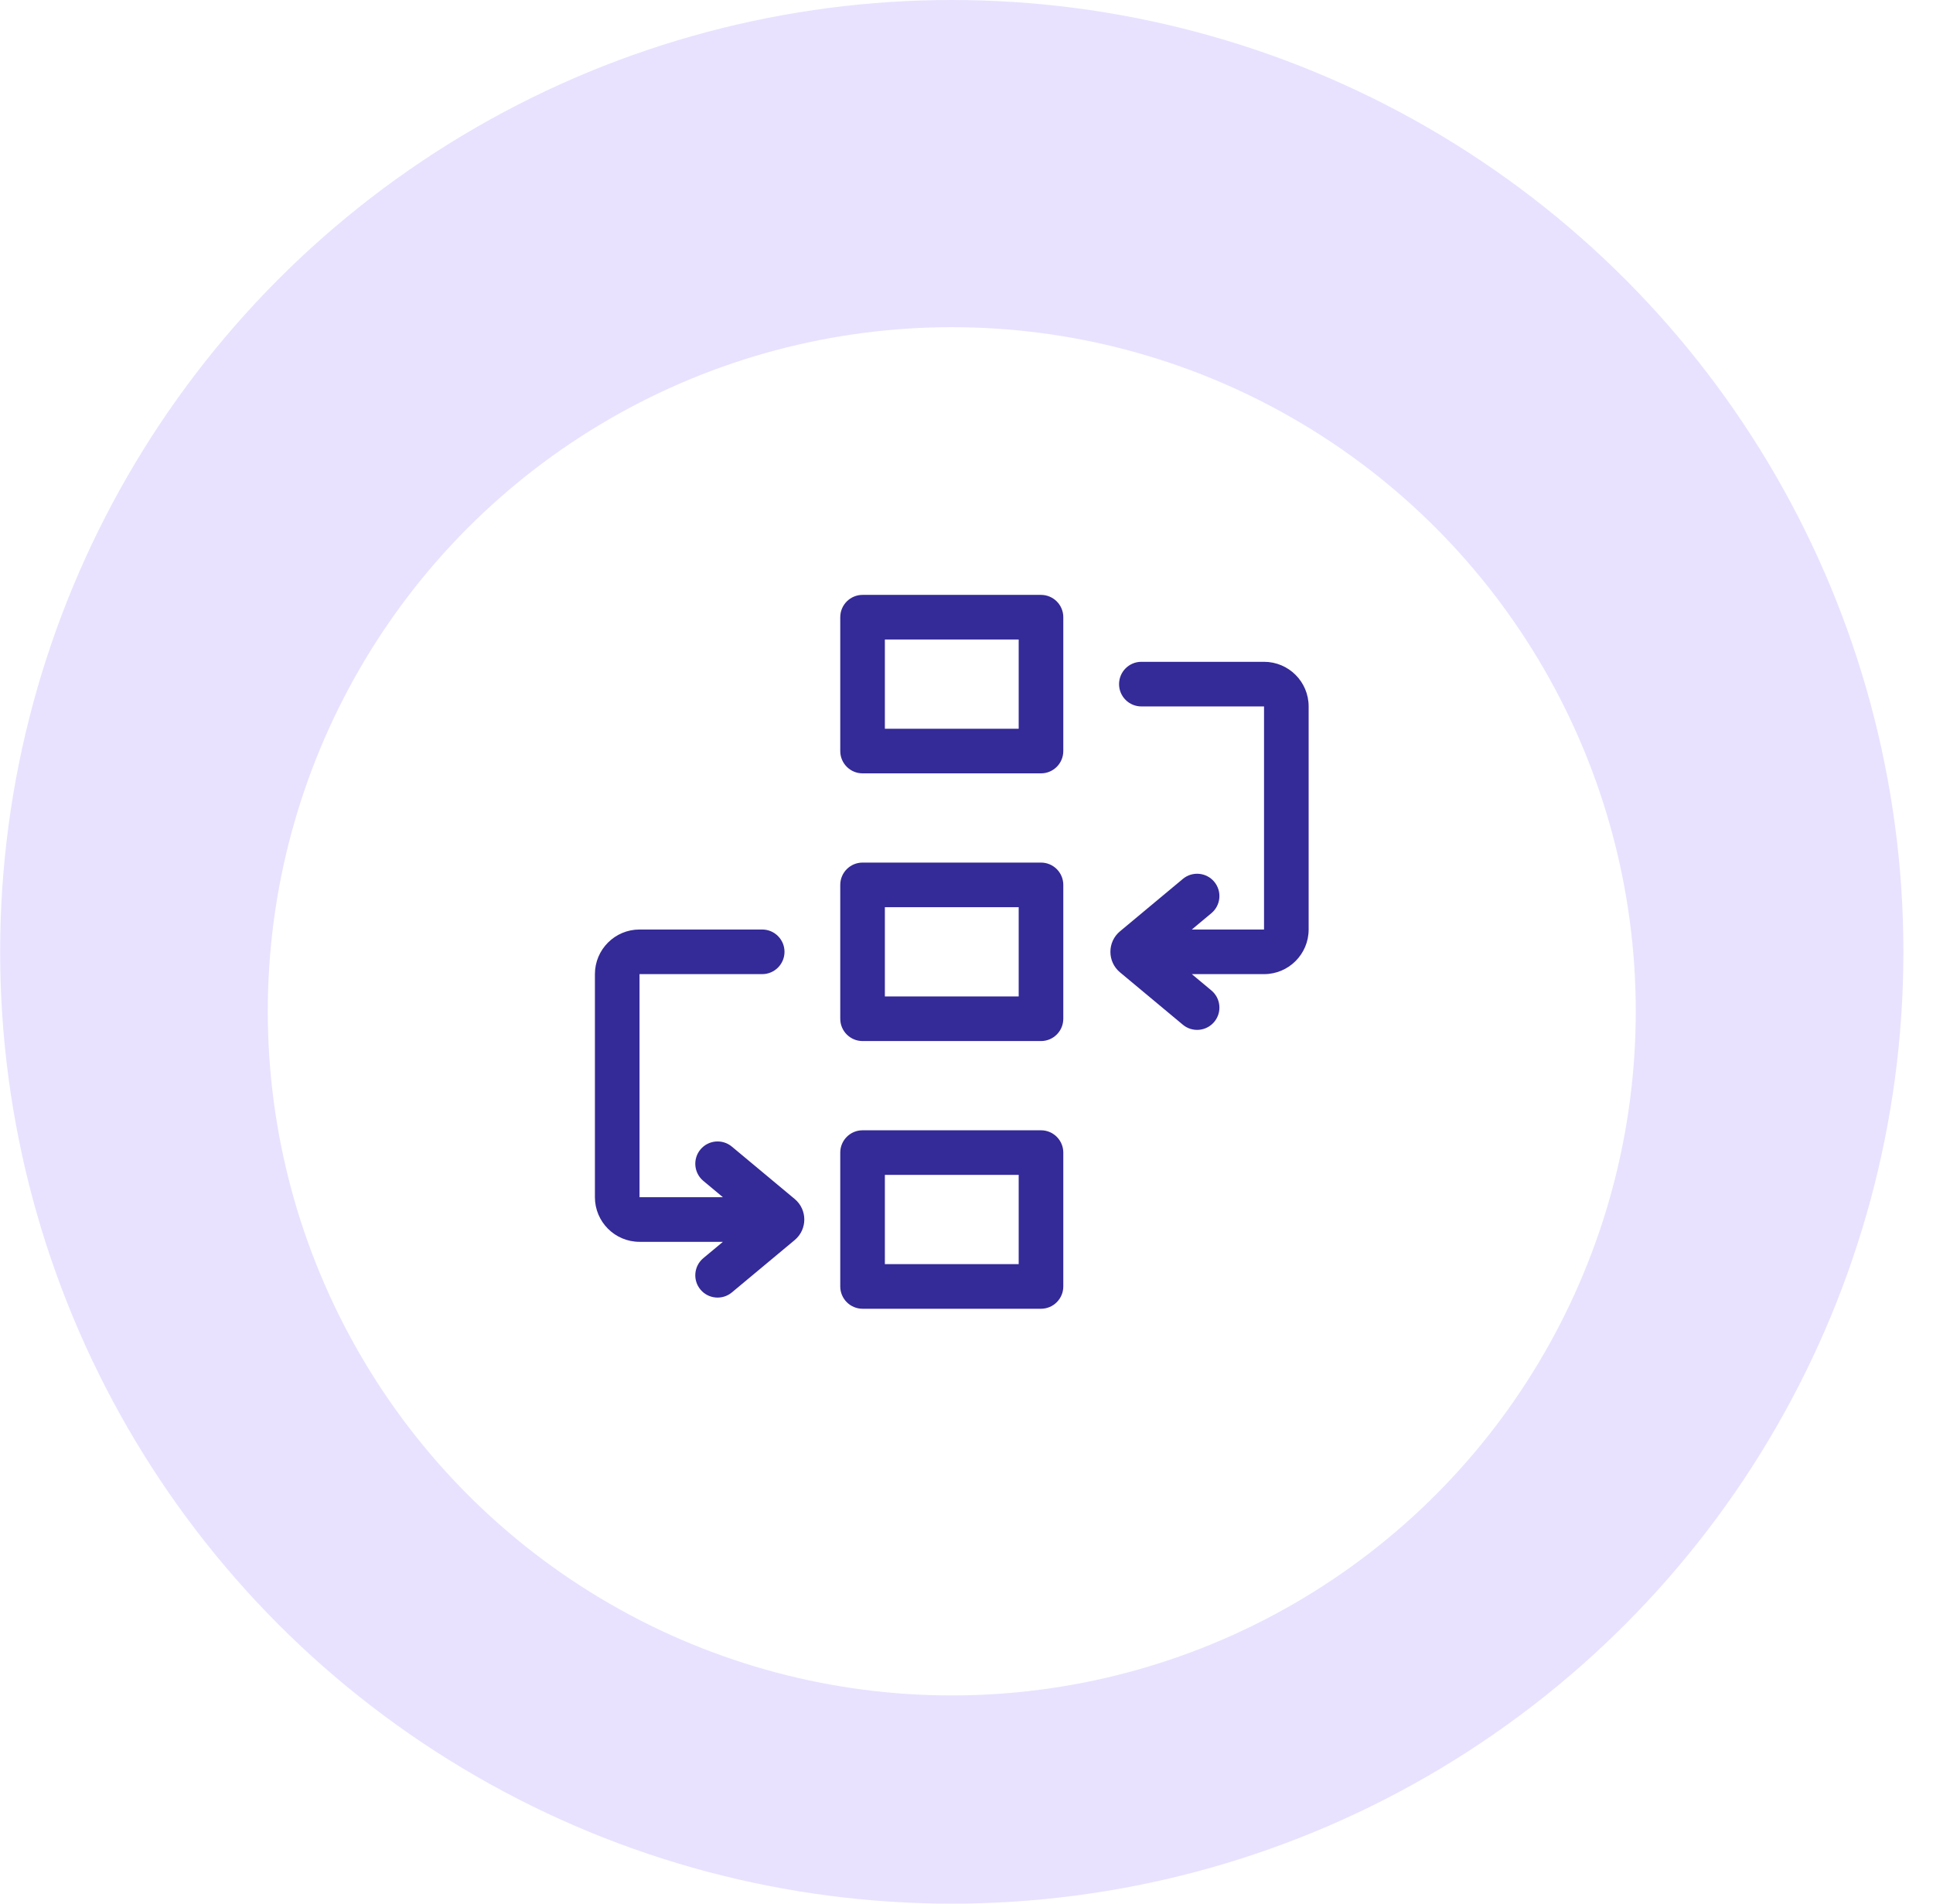
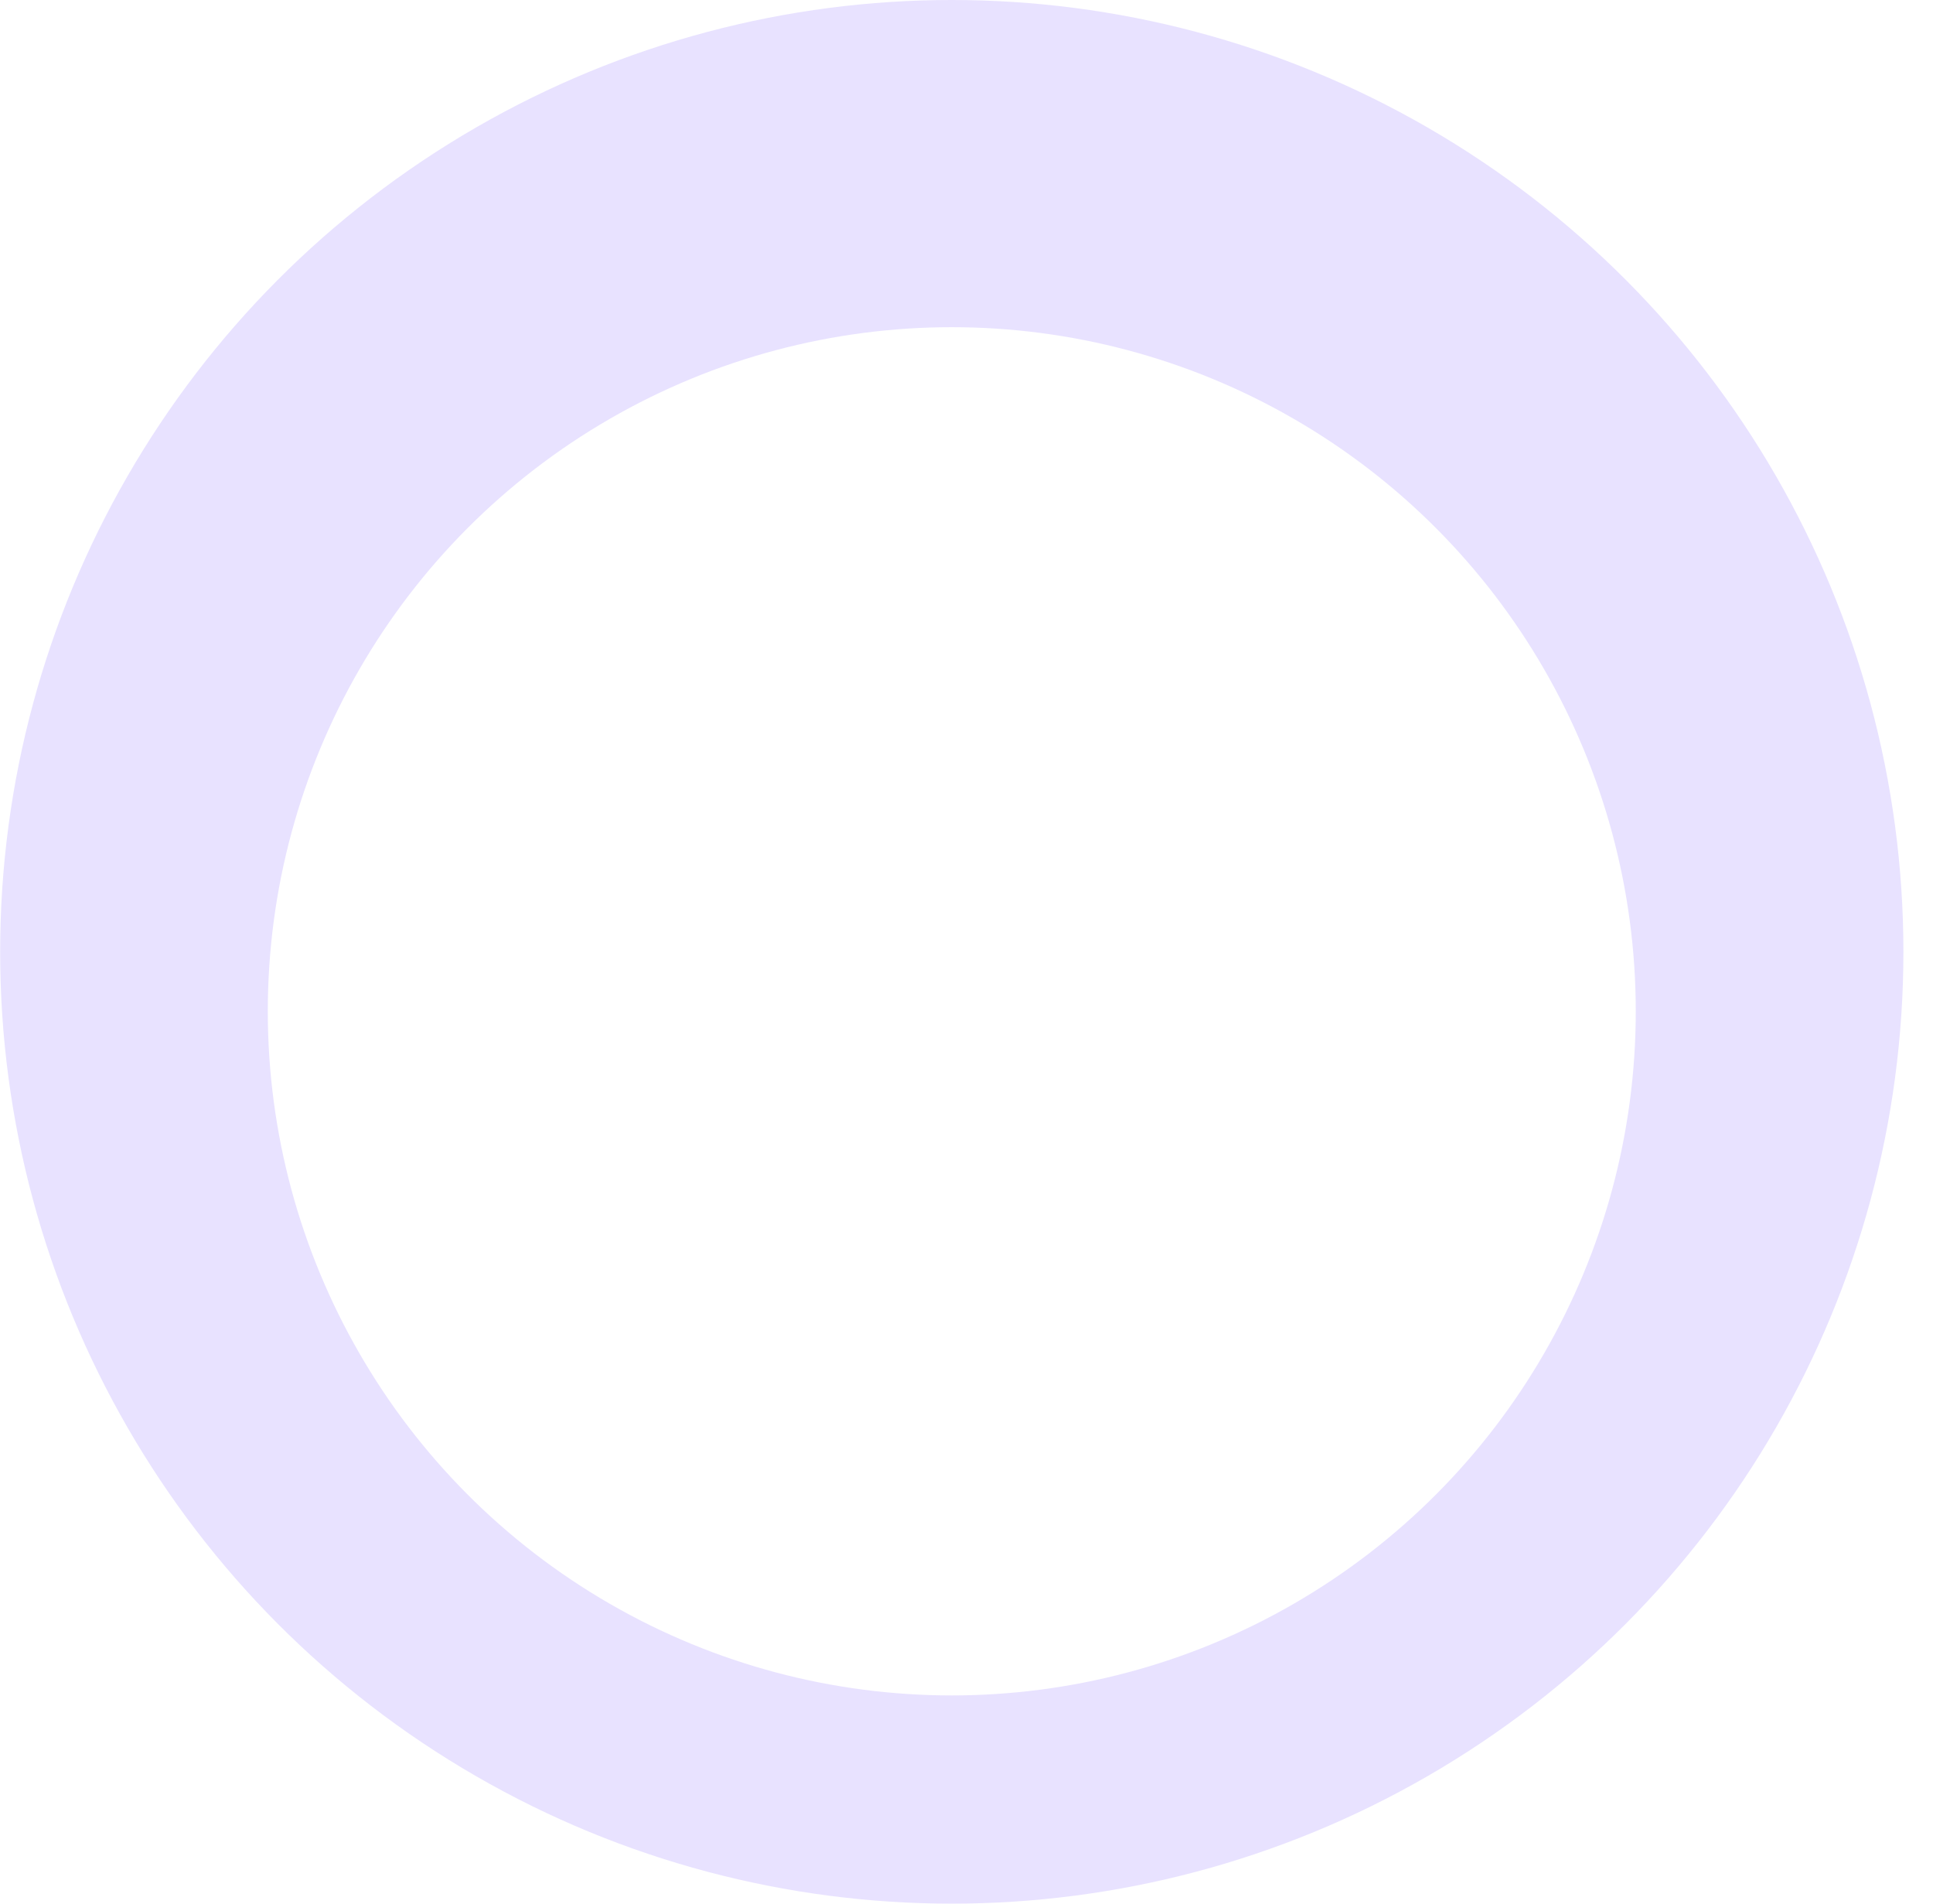
<svg xmlns="http://www.w3.org/2000/svg" width="65" height="64" viewBox="0 0 65 64" fill="none">
  <circle cx="32.005" cy="32" r="32" fill="#E8E2FF" />
  <g filter="url(#filter0_d_7425_55996)">
    <circle cx="32.005" cy="32" r="23" fill="white" />
  </g>
  <g clip-path="url(#clip0_7425_55996)">
-     <path fill-rule="evenodd" clip-rule="evenodd" d="M29.755 21.5V24.5H34.255V21.5H29.755ZM29.005 20C28.591 20 28.255 20.336 28.255 20.75V25.25C28.255 25.664 28.591 26 29.005 26H35.005C35.419 26 35.755 25.664 35.755 25.25V20.75C35.755 20.336 35.419 20 35.005 20H29.005Z" fill="#342A98" />
-     <path fill-rule="evenodd" clip-rule="evenodd" d="M29.755 30.5V33.5H34.255V30.5H29.755ZM29.005 29C28.591 29 28.255 29.336 28.255 29.75V34.25C28.255 34.664 28.591 35 29.005 35H35.005C35.419 35 35.755 34.664 35.755 34.25V29.75C35.755 29.336 35.419 29 35.005 29H29.005Z" fill="#342A98" />
    <path fill-rule="evenodd" clip-rule="evenodd" d="M29.755 39.5V42.5H34.255V39.5H29.755ZM29.005 38C28.591 38 28.255 38.336 28.255 38.75V43.25C28.255 43.664 28.591 44 29.005 44H35.005C35.419 44 35.755 43.664 35.755 43.25V38.75C35.755 38.336 35.419 38 35.005 38H29.005Z" fill="#342A98" />
    <path fill-rule="evenodd" clip-rule="evenodd" d="M37.63 23C37.63 22.586 37.966 22.25 38.38 22.25H42.505C43.334 22.25 44.005 22.922 44.005 23.75V31.25C44.005 32.078 43.334 32.75 42.505 32.75H40.077L40.735 33.299C41.053 33.564 41.096 34.037 40.831 34.355C40.566 34.673 40.093 34.716 39.775 34.451L37.663 32.691C37.231 32.332 37.231 31.668 37.663 31.309L39.775 29.549C40.093 29.284 40.566 29.327 40.831 29.645C41.096 29.963 41.053 30.436 40.735 30.701L40.077 31.25H42.505V23.75H38.38C37.966 23.75 37.63 23.414 37.63 23Z" fill="#342A98" />
    <path fill-rule="evenodd" clip-rule="evenodd" d="M26.38 32C26.38 31.586 26.044 31.25 25.63 31.25H21.505C20.677 31.25 20.005 31.922 20.005 32.75V40.25C20.005 41.078 20.677 41.75 21.505 41.75H24.309L23.65 42.299C23.332 42.564 23.289 43.037 23.554 43.355C23.819 43.673 24.292 43.716 24.61 43.451L26.722 41.691C27.154 41.332 27.154 40.668 26.722 40.309L24.61 38.549C24.292 38.284 23.819 38.327 23.554 38.645C23.289 38.963 23.332 39.436 23.65 39.701L24.309 40.25H21.505V32.75H25.63C26.044 32.75 26.38 32.414 26.38 32Z" fill="#342A98" />
  </g>
  <defs>
    <filter id="filter0_d_7425_55996" x="4.005" y="6" width="56" height="56" filterUnits="userSpaceOnUse" color-interpolation-filters="sRGB">
      <feFlood flood-opacity="0" result="BackgroundImageFix" />
      <feColorMatrix in="SourceAlpha" type="matrix" values="0 0 0 0 0 0 0 0 0 0 0 0 0 0 0 0 0 0 127 0" result="hardAlpha" />
      <feOffset dy="2" />
      <feGaussianBlur stdDeviation="2.5" />
      <feColorMatrix type="matrix" values="0 0 0 0 0.204 0 0 0 0 0.165 0 0 0 0 0.596 0 0 0 0.2 0" />
      <feBlend mode="normal" in2="BackgroundImageFix" result="effect1_dropShadow_7425_55996" />
      <feBlend mode="normal" in="SourceGraphic" in2="effect1_dropShadow_7425_55996" result="shape" />
    </filter>
    <clipPath id="clip0_7425_55996">
-       <rect width="24" height="24" fill="white" transform="translate(20.005 20)" />
-     </clipPath>
+       </clipPath>
  </defs>
</svg>